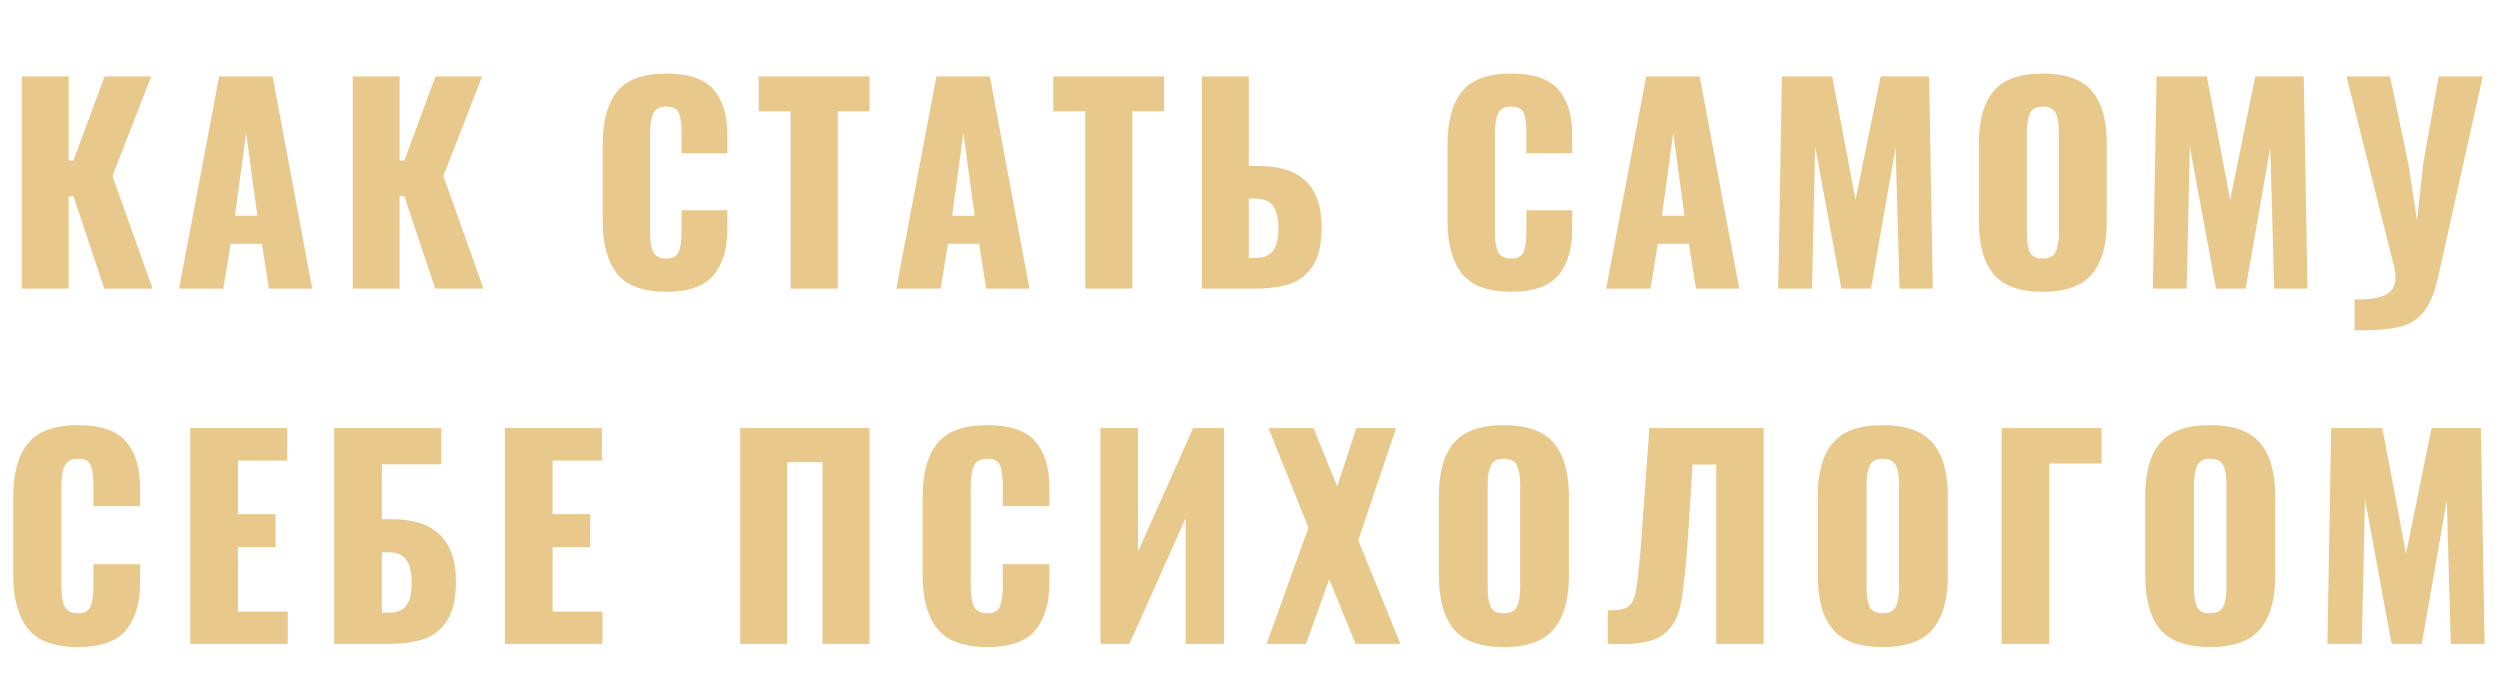
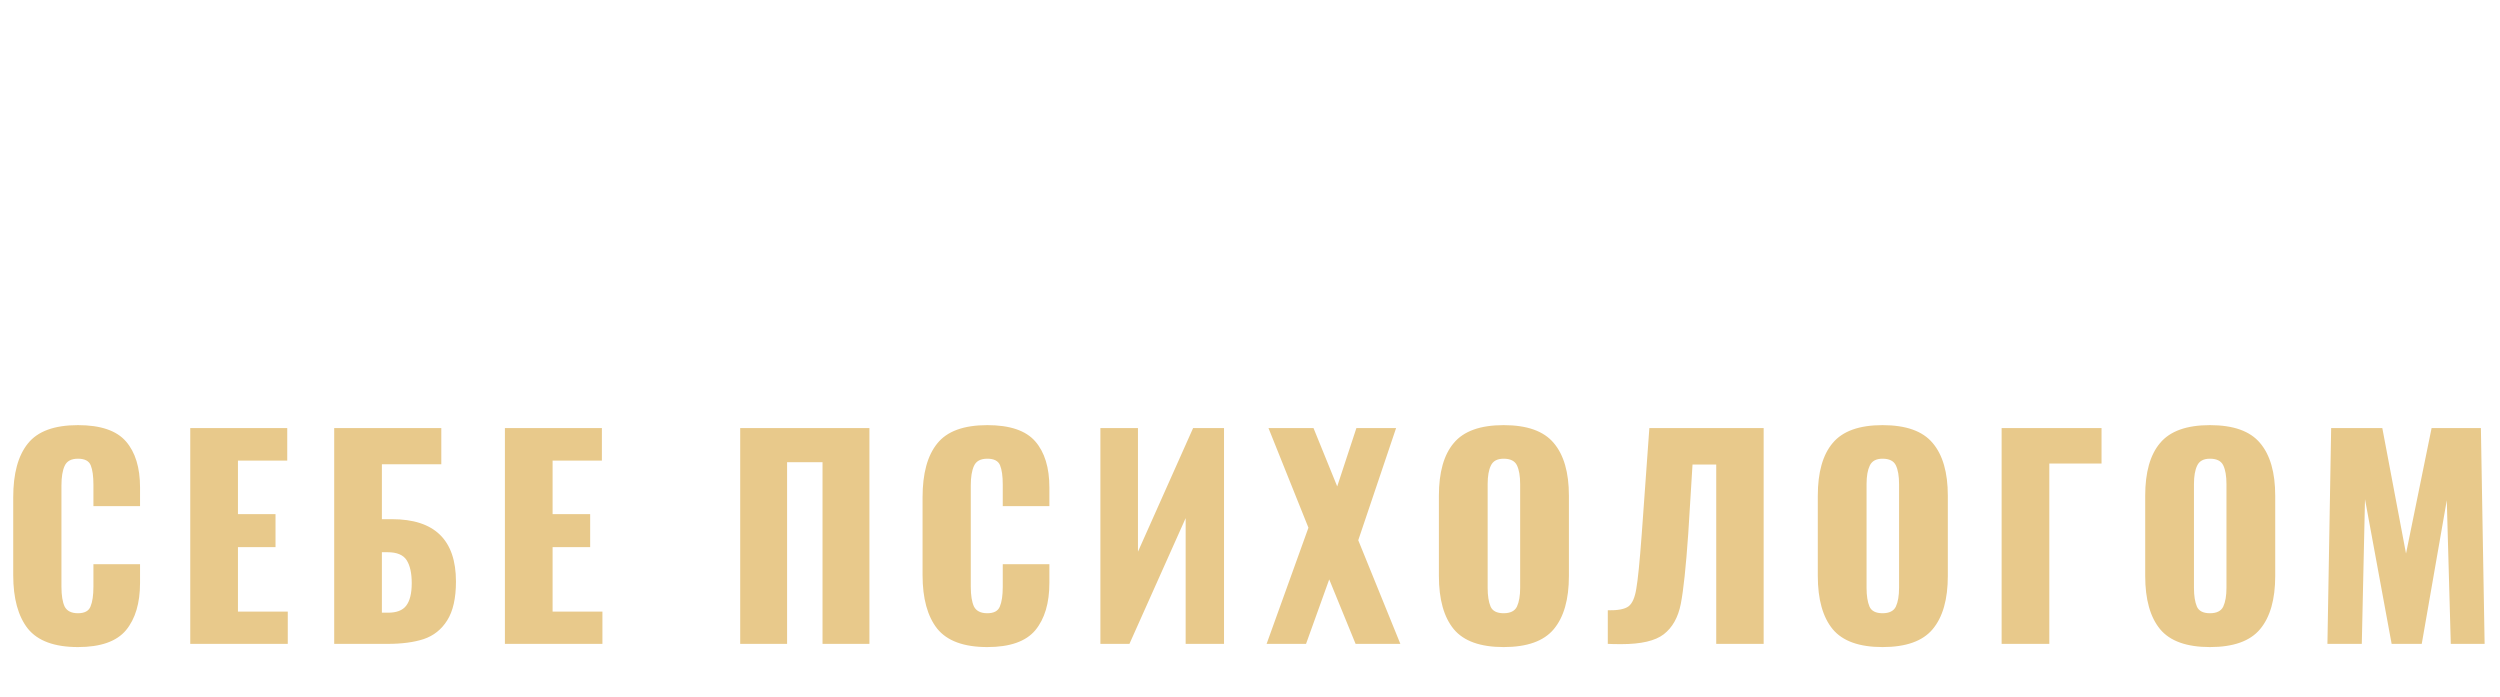
<svg xmlns="http://www.w3.org/2000/svg" width="563" height="157" viewBox="0 0 563 157" fill="none">
  <path d="M17.558 145.72C12.278 145.72 8.518 144.34 6.278 141.58C4.078 138.78 2.978 134.76 2.978 129.52V112C2.978 106.64 4.078 102.6 6.278 99.88C8.478 97.12 12.238 95.74 17.558 95.74C22.638 95.74 26.238 96.96 28.358 99.4C30.478 101.84 31.538 105.3 31.538 109.78V113.98H21.038V109.12C21.038 107.24 20.838 105.8 20.438 104.8C20.038 103.8 19.078 103.3 17.558 103.3C16.038 103.3 15.038 103.84 14.558 104.92C14.078 105.96 13.838 107.42 13.838 109.3V132.16C13.838 134.08 14.078 135.56 14.558 136.6C15.078 137.6 16.078 138.1 17.558 138.1C19.038 138.1 19.978 137.6 20.378 136.6C20.818 135.56 21.038 134.08 21.038 132.16V127.06H31.538V131.26C31.538 135.82 30.478 139.38 28.358 141.94C26.238 144.46 22.638 145.72 17.558 145.72ZM42.846 96.4H64.686V103.72H53.587V115.78H62.047V123.22H53.587V137.74H64.806V145H42.846V96.4ZM75.262 96.4H99.382V104.56H86.002V116.92H88.282C97.882 116.92 102.682 121.6 102.682 130.96C102.682 134.72 102.022 137.64 100.702 139.72C99.422 141.76 97.662 143.16 95.422 143.92C93.222 144.64 90.522 145 87.322 145H75.262V96.4ZM87.382 137.98C89.302 137.98 90.662 137.46 91.462 136.42C92.302 135.34 92.722 133.64 92.722 131.32C92.722 129.08 92.342 127.36 91.582 126.16C90.822 124.96 89.382 124.36 87.262 124.36H86.002V137.98H87.382ZM113.705 96.4H135.545V103.72H124.445V115.78H132.905V123.22H124.445V137.74H135.665V145H113.705V96.4ZM166.693 96.4H195.793V145H185.233V104.08H177.253V145H166.693V96.4ZM222.341 145.72C217.061 145.72 213.301 144.34 211.061 141.58C208.861 138.78 207.761 134.76 207.761 129.52V112C207.761 106.64 208.861 102.6 211.061 99.88C213.261 97.12 217.021 95.74 222.341 95.74C227.421 95.74 231.021 96.96 233.141 99.4C235.261 101.84 236.321 105.3 236.321 109.78V113.98H225.821V109.12C225.821 107.24 225.621 105.8 225.221 104.8C224.821 103.8 223.861 103.3 222.341 103.3C220.821 103.3 219.821 103.84 219.341 104.92C218.861 105.96 218.621 107.42 218.621 109.3V132.16C218.621 134.08 218.861 135.56 219.341 136.6C219.861 137.6 220.861 138.1 222.341 138.1C223.821 138.1 224.761 137.6 225.161 136.6C225.601 135.56 225.821 134.08 225.821 132.16V127.06H236.321V131.26C236.321 135.82 235.261 139.38 233.141 141.94C231.021 144.46 227.421 145.72 222.341 145.72ZM247.809 96.4H256.269V124.24L268.689 96.4H275.649V145H267.009V116.68L254.349 145H247.809V96.4ZM294.66 118.84L285.66 96.4H295.8L301.14 109.54L305.46 96.4H314.4L305.88 121.66L315.36 145H305.28L299.34 130.48L294.12 145H285.24L294.66 118.84ZM338.619 145.72C333.379 145.72 329.639 144.38 327.399 141.7C325.159 138.98 324.039 134.98 324.039 129.7V111.64C324.039 106.36 325.159 102.4 327.399 99.76C329.639 97.08 333.379 95.74 338.619 95.74C343.899 95.74 347.659 97.08 349.899 99.76C352.179 102.44 353.319 106.4 353.319 111.64V129.7C353.319 134.98 352.179 138.98 349.899 141.7C347.659 144.38 343.899 145.72 338.619 145.72ZM338.619 138.1C340.139 138.1 341.139 137.6 341.619 136.6C342.099 135.56 342.339 134.16 342.339 132.4V109C342.339 107.2 342.099 105.8 341.619 104.8C341.139 103.8 340.139 103.3 338.619 103.3C337.179 103.3 336.219 103.82 335.739 104.86C335.259 105.86 335.019 107.24 335.019 109V132.4C335.019 134.16 335.239 135.56 335.679 136.6C336.119 137.6 337.099 138.1 338.619 138.1ZM362.075 137.44C364.355 137.48 365.915 137.18 366.755 136.54C367.595 135.9 368.175 134.58 368.495 132.58C368.855 130.54 369.255 126.54 369.695 120.58L369.875 118.12L371.435 96.4H397.175V145H386.495V104.62H381.155L380.195 120.16C379.675 127.64 379.115 132.92 378.515 136C377.915 139.04 376.635 141.32 374.675 142.84C372.755 144.32 369.575 145.06 365.135 145.06C363.815 145.06 362.795 145.04 362.075 145V137.44ZM423.95 145.72C418.71 145.72 414.97 144.38 412.73 141.7C410.49 138.98 409.37 134.98 409.37 129.7V111.64C409.37 106.36 410.49 102.4 412.73 99.76C414.97 97.08 418.71 95.74 423.95 95.74C429.23 95.74 432.99 97.08 435.23 99.76C437.51 102.44 438.65 106.4 438.65 111.64V129.7C438.65 134.98 437.51 138.98 435.23 141.7C432.99 144.38 429.23 145.72 423.95 145.72ZM423.95 138.1C425.47 138.1 426.47 137.6 426.95 136.6C427.43 135.56 427.67 134.16 427.67 132.4V109C427.67 107.2 427.43 105.8 426.95 104.8C426.47 103.8 425.47 103.3 423.95 103.3C422.51 103.3 421.55 103.82 421.07 104.86C420.59 105.86 420.35 107.24 420.35 109V132.4C420.35 134.16 420.57 135.56 421.01 136.6C421.45 137.6 422.43 138.1 423.95 138.1ZM450.766 96.4H473.266V104.38H461.506V145H450.766V96.4ZM497.68 145.72C492.44 145.72 488.7 144.38 486.46 141.7C484.22 138.98 483.1 134.98 483.1 129.7V111.64C483.1 106.36 484.22 102.4 486.46 99.76C488.7 97.08 492.44 95.74 497.68 95.74C502.96 95.74 506.72 97.08 508.96 99.76C511.24 102.44 512.38 106.4 512.38 111.64V129.7C512.38 134.98 511.24 138.98 508.96 141.7C506.72 144.38 502.96 145.72 497.68 145.72ZM497.68 138.1C499.2 138.1 500.2 137.6 500.68 136.6C501.16 135.56 501.4 134.16 501.4 132.4V109C501.4 107.2 501.16 105.8 500.68 104.8C500.2 103.8 499.2 103.3 497.68 103.3C496.24 103.3 495.28 103.82 494.8 104.86C494.32 105.86 494.08 107.24 494.08 109V132.4C494.08 134.16 494.3 135.56 494.74 136.6C495.18 137.6 496.16 138.1 497.68 138.1ZM524.976 96.4H536.496L541.836 124.66L547.596 96.4H558.696L559.536 145H551.916L551.016 112.66L545.376 145H538.596L532.596 112.42L531.876 145H524.136L524.976 96.4Z" fill="#E8C98B" />
-   <path d="M4.912 17.21H15.473V36.149H16.535L23.556 17.21H34.058L25.326 39.63L34.353 65H23.497L16.535 44.173H15.473V65H4.912V17.21ZM49.355 17.21H61.391L70.3 65H60.565L58.972 54.911H51.951L50.299 65H40.328L49.355 17.21ZM57.969 48.598L55.432 29.954L52.895 48.598H57.969ZM79.432 17.21H89.993V36.149H91.055L98.076 17.21H108.578L99.846 39.63L108.873 65H98.017L91.055 44.173H89.993V65H79.432V17.21ZM150.062 65.708C144.87 65.708 141.173 64.351 138.97 61.637C136.807 58.884 135.725 54.931 135.725 49.778V32.55C135.725 27.279 136.807 23.307 138.97 20.632C141.133 17.918 144.831 16.561 150.062 16.561C155.057 16.561 158.597 17.761 160.682 20.16C162.767 22.559 163.809 25.962 163.809 30.367V34.497H153.484V29.718C153.484 27.869 153.287 26.453 152.894 25.47C152.501 24.487 151.557 23.995 150.062 23.995C148.567 23.995 147.584 24.526 147.112 25.588C146.64 26.611 146.404 28.046 146.404 29.895V52.374C146.404 54.262 146.64 55.717 147.112 56.74C147.623 57.723 148.607 58.215 150.062 58.215C151.517 58.215 152.442 57.723 152.835 56.74C153.268 55.717 153.484 54.262 153.484 52.374V47.359H163.809V51.489C163.809 55.973 162.767 59.474 160.682 61.991C158.597 64.469 155.057 65.708 150.062 65.708ZM178.056 25.057H170.858V17.21H195.815V25.057H188.676V65H178.056V25.057ZM210.879 17.21H222.915L231.824 65H222.089L220.496 54.911H213.475L211.823 65H201.852L210.879 17.21ZM219.493 48.598L216.956 29.954L214.419 48.598H219.493ZM244.394 25.057H237.196V17.21H262.153V25.057H255.014V65H244.394V25.057ZM270.668 17.21H281.229V37.388H283.589C292.95 37.388 297.631 41.99 297.631 51.194C297.631 54.891 296.982 57.763 295.684 59.808C294.425 61.814 292.694 63.191 290.492 63.938C288.328 64.646 285.693 65 282.586 65H270.668V17.21ZM282.645 58.097C284.493 58.097 285.831 57.566 286.657 56.504C287.483 55.442 287.896 53.77 287.896 51.489C287.896 49.326 287.522 47.654 286.775 46.474C286.027 45.294 284.611 44.704 282.527 44.704H281.229V58.097H282.645ZM340.319 65.708C335.127 65.708 331.429 64.351 329.227 61.637C327.063 58.884 325.982 54.931 325.982 49.778V32.55C325.982 27.279 327.063 23.307 329.227 20.632C331.39 17.918 335.087 16.561 340.319 16.561C345.314 16.561 348.854 17.761 350.939 20.16C353.023 22.559 354.066 25.962 354.066 30.367V34.497H343.741V29.718C343.741 27.869 343.544 26.453 343.151 25.47C342.757 24.487 341.813 23.995 340.319 23.995C338.824 23.995 337.841 24.526 337.369 25.588C336.897 26.611 336.661 28.046 336.661 29.895V52.374C336.661 54.262 336.897 55.717 337.369 56.74C337.88 57.723 338.863 58.215 340.319 58.215C341.774 58.215 342.698 57.723 343.092 56.74C343.524 55.717 343.741 54.262 343.741 52.374V47.359H354.066V51.489C354.066 55.973 353.023 59.474 350.939 61.991C348.854 64.469 345.314 65.708 340.319 65.708ZM370.732 17.21H382.768L391.677 65H381.942L380.349 54.911H373.328L371.676 65H361.705L370.732 17.21ZM379.346 48.598L376.809 29.954L374.272 48.598H379.346ZM401.281 17.21H412.609L417.86 44.999L423.524 17.21H434.439L435.265 65H427.772L426.887 33.199L421.341 65H414.674L408.774 32.963L408.066 65H400.455L401.281 17.21ZM459.992 65.708C454.839 65.708 451.161 64.39 448.959 61.755C446.756 59.08 445.655 55.147 445.655 49.955V32.196C445.655 27.004 446.756 23.11 448.959 20.514C451.161 17.879 454.839 16.561 459.992 16.561C465.184 16.561 468.881 17.879 471.084 20.514C473.326 23.149 474.447 27.043 474.447 32.196V49.955C474.447 55.147 473.326 59.08 471.084 61.755C468.881 64.39 465.184 65.708 459.992 65.708ZM459.992 58.215C461.486 58.215 462.47 57.723 462.942 56.74C463.414 55.717 463.65 54.341 463.65 52.61V29.6C463.65 27.83 463.414 26.453 462.942 25.47C462.47 24.487 461.486 23.995 459.992 23.995C458.576 23.995 457.632 24.506 457.16 25.529C456.688 26.512 456.452 27.869 456.452 29.6V52.61C456.452 54.341 456.668 55.717 457.101 56.74C457.533 57.723 458.497 58.215 459.992 58.215ZM485.653 17.21H496.981L502.232 44.999L507.896 17.21H518.811L519.637 65H512.144L511.259 33.199L505.713 65H499.046L493.146 32.963L492.438 65H484.827L485.653 17.21ZM530.263 67.419C533.331 67.498 535.632 67.163 537.166 66.416C538.7 65.669 539.467 64.331 539.467 62.404C539.467 61.814 539.369 61.067 539.172 60.162L528.434 17.21H538.228L542.358 36.857L544.305 49.66L545.721 36.798L549.202 17.21H559.114L549.202 61.755C548.415 65.413 547.373 68.127 546.075 69.897C544.777 71.706 542.928 72.926 540.529 73.555C538.169 74.184 534.747 74.46 530.263 74.381V67.419Z" fill="#E8C98B" />
</svg>